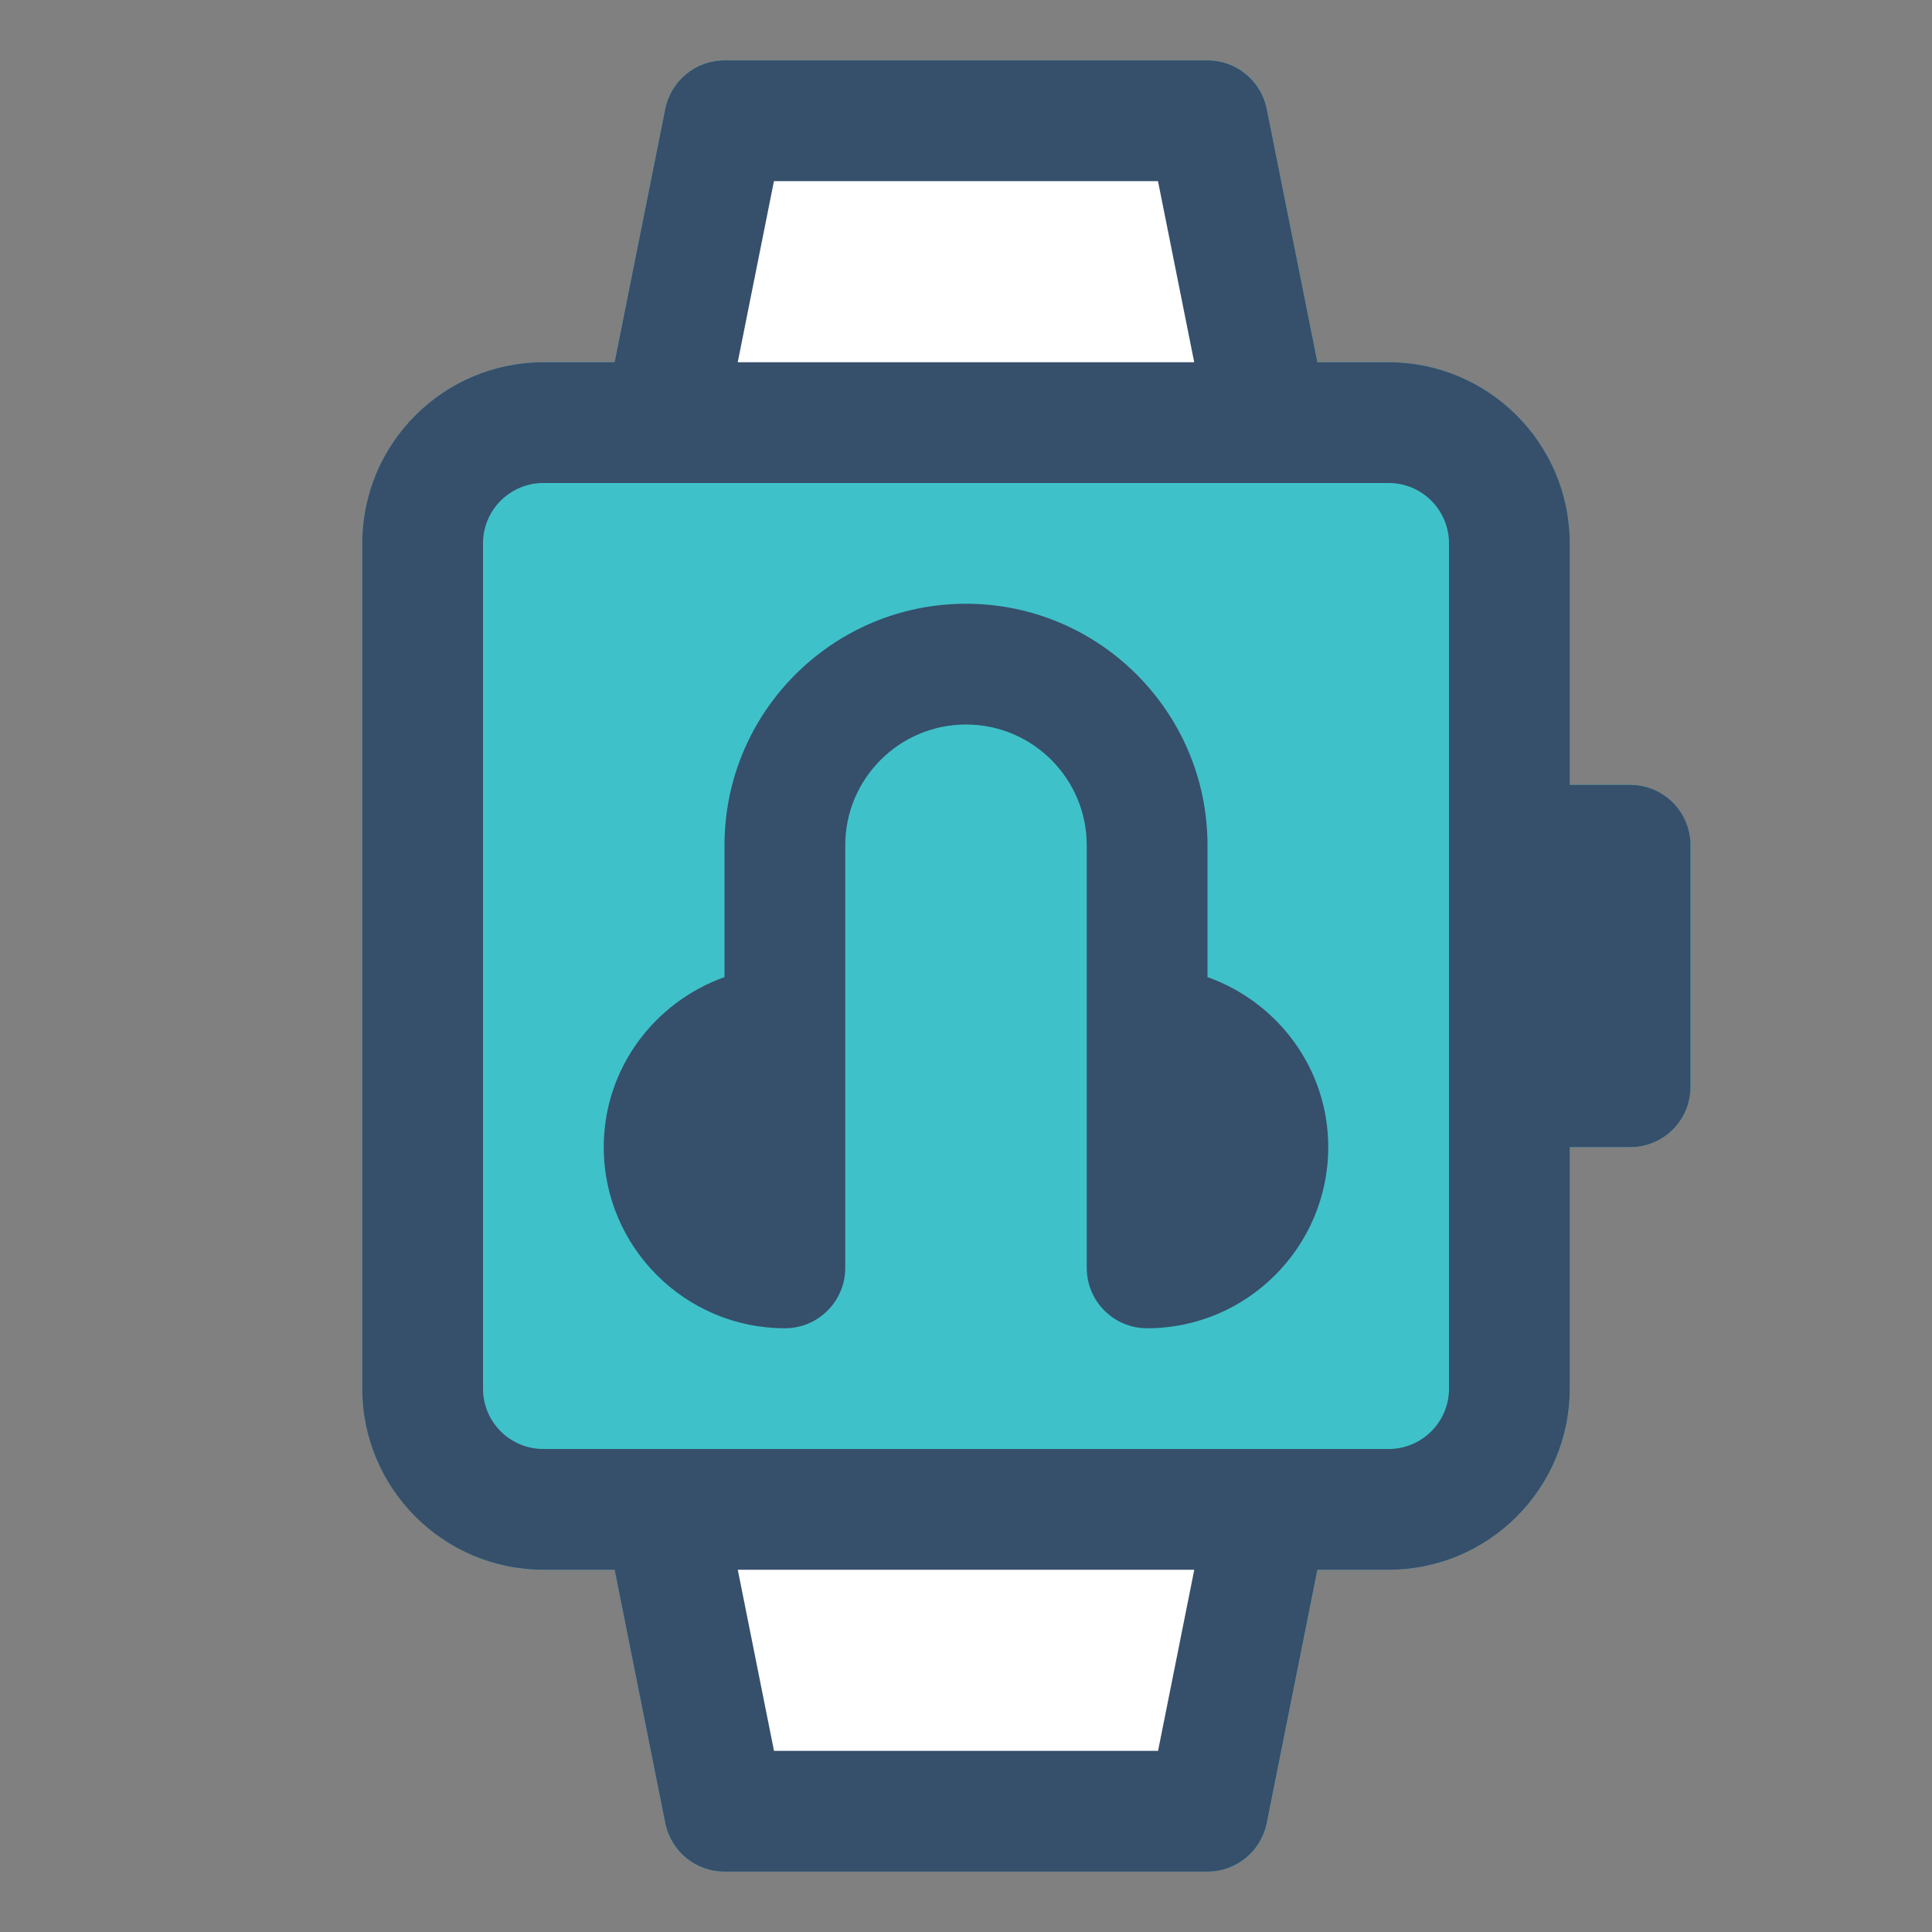
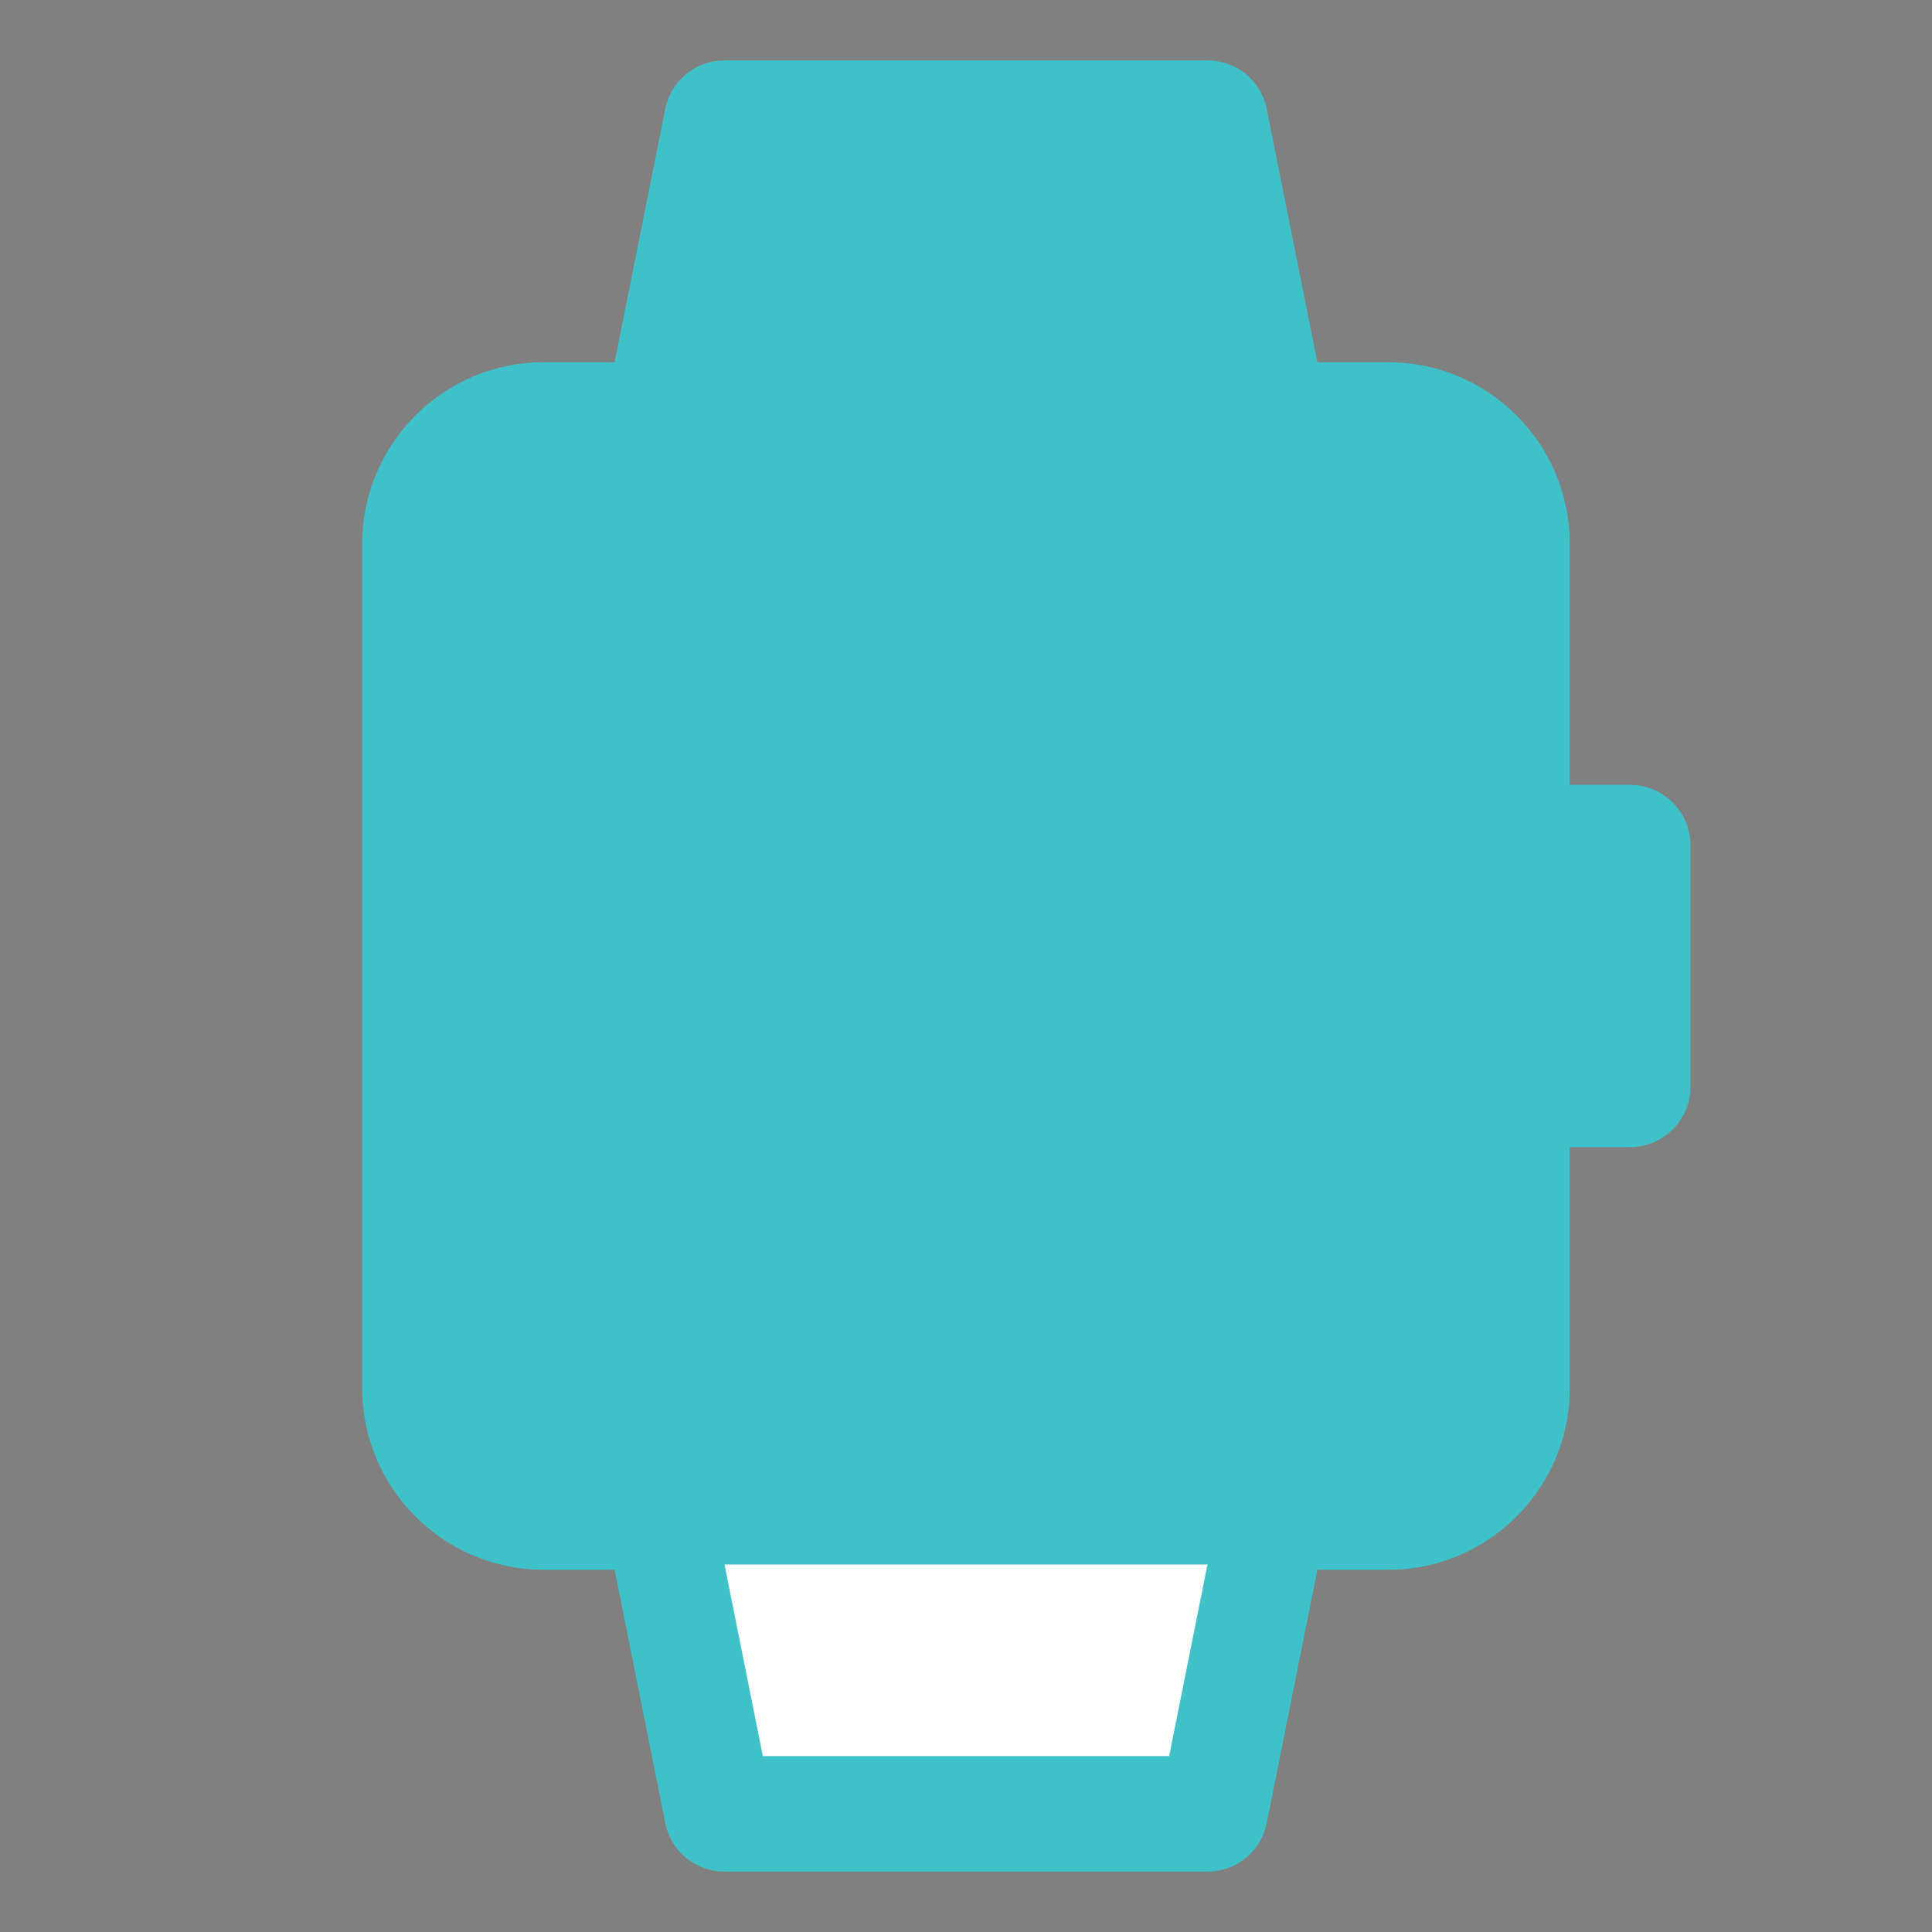
<svg xmlns="http://www.w3.org/2000/svg" width="800px" height="800px" viewBox="0 0 32 32" enable-background="new 0 0 32 32" version="1.1" xml:space="preserve">
  <rect x="0" y="0" width="32" height="32" fill="#808080" stroke="none" />
  <g id="Smart_Watch41" />
  <g id="Smart_Watch40" />
  <g id="Smart_Watch39" />
  <g id="Smart_Watch38" />
  <g id="Smart_Watch37" />
  <g id="Smart_Watch36" />
  <g id="Smart_Watch35" />
  <g id="Smart_Watch34" />
  <g id="Smart_Watch33" />
  <g id="Smart_Watch32" />
  <g id="Smart_Watch31">
    <path d="M28,14v4c0,0.55-0.45,1-1,1h-1v4c0,1.65-1.35,3-3,3h-1.18l-0.84,4.2C20.89,30.66,20.48,31,20,31h-8   c-0.48,0-0.89-0.34-0.98-0.8L10.18,26H9c-1.65,0-3-1.35-3-3V9c0-1.65,1.35-3,3-3h1.18l0.84-4.2C11.11,1.34,11.52,1,12,1h8   c0.48,0,0.89,0.34,0.98,0.8L21.82,6H23c1.65,0,3,1.35,3,3v4h1C27.55,13,28,13.45,28,14z" fill="#3FC1C9" />
    <g>
      <polygon fill="#FFFFFF" points="12.635,29.087 19.365,29.087 20,25.913 12,25.913   " />
-       <polygon fill="#FFFFFF" points="19.365,2.913 12.635,2.913 12,6.087 20,6.087   " />
    </g>
    <g>
-       <path d="M27,13h-1V9c0-1.654-1.346-3-3-3h-1.18l-0.839-4.196C20.887,1.337,20.477,1,20,1h-8    c-0.477,0-0.887,0.337-0.981,0.804L10.18,6H9C7.346,6,6,7.346,6,9v14c0,1.654,1.346,3,3,3h1.18l0.839,4.196    C11.113,30.663,11.523,31,12,31h8c0.477,0,0.887-0.337,0.981-0.804L21.82,26H23c1.654,0,3-1.346,3-3v-4h1    c0.553,0,1-0.447,1-1v-4C28,13.447,27.553,13,27,13z M12.819,3h6.361l0.6,3h-7.561L12.819,3z M19.181,29h-6.361    l-0.6-3h7.561L19.181,29z M24,14v4v5c0,0.552-0.448,1-1,1h-2H11H9c-0.552,0-1-0.448-1-1V9c0-0.552,0.448-1,1-1h2h10    h0.019H23c0.552,0,1,0.448,1,1V14z" fill="#364F6B" />
-       <path d="M20,16.184V14c0-2.206-1.794-4-4-4s-4,1.794-4,4v2.184c-1.161,0.414-2,1.514-2,2.816    c0,1.654,1.346,3,3,3c0.553,0,1-0.447,1-1v-4v-3c0-1.103,0.897-2,2-2s2,0.897,2,2v3v4c0,0.553,0.447,1,1,1    c1.654,0,3-1.346,3-3C22,17.698,21.162,16.598,20,16.184z" fill="#364F6B" />
-     </g>
+       </g>
  </g>
  <g id="Smart_Watch30" />
  <g id="Smart_Watch29" />
  <g id="Smart_Watch28" />
  <g id="Smart_Watch27" />
  <g id="Smart_Watch26" />
  <g id="Smart_Watch25" />
  <g id="Smart_Watch24" />
  <g id="Smart_Watch23" />
  <g id="Smart_Watch22" />
  <g id="Smart_Watch21" />
  <g id="Smart_Watch20" />
  <g id="Smart_Watch19" />
  <g id="Smart_Watch18" />
  <g id="Smart_Watch17" />
  <g id="Smart_Watch16" />
  <g id="Smart_Watch15" />
  <g id="Smart_Watch14" />
  <g id="Smart_Watch13" />
  <g id="Smart_Watch12" />
  <g id="Smart_Watch11" />
  <g id="Smart_Watch10" />
  <g id="Smart_Watch09" />
  <g id="Smart_Watch08" />
  <g id="Smart_Watch07" />
  <g id="Smart_Watch06" />
  <g id="Smart_Watch05" />
  <g id="Smart_Watch04" />
  <g id="Smart_Watch03" />
  <g id="Smart_Watch02" />
</svg>